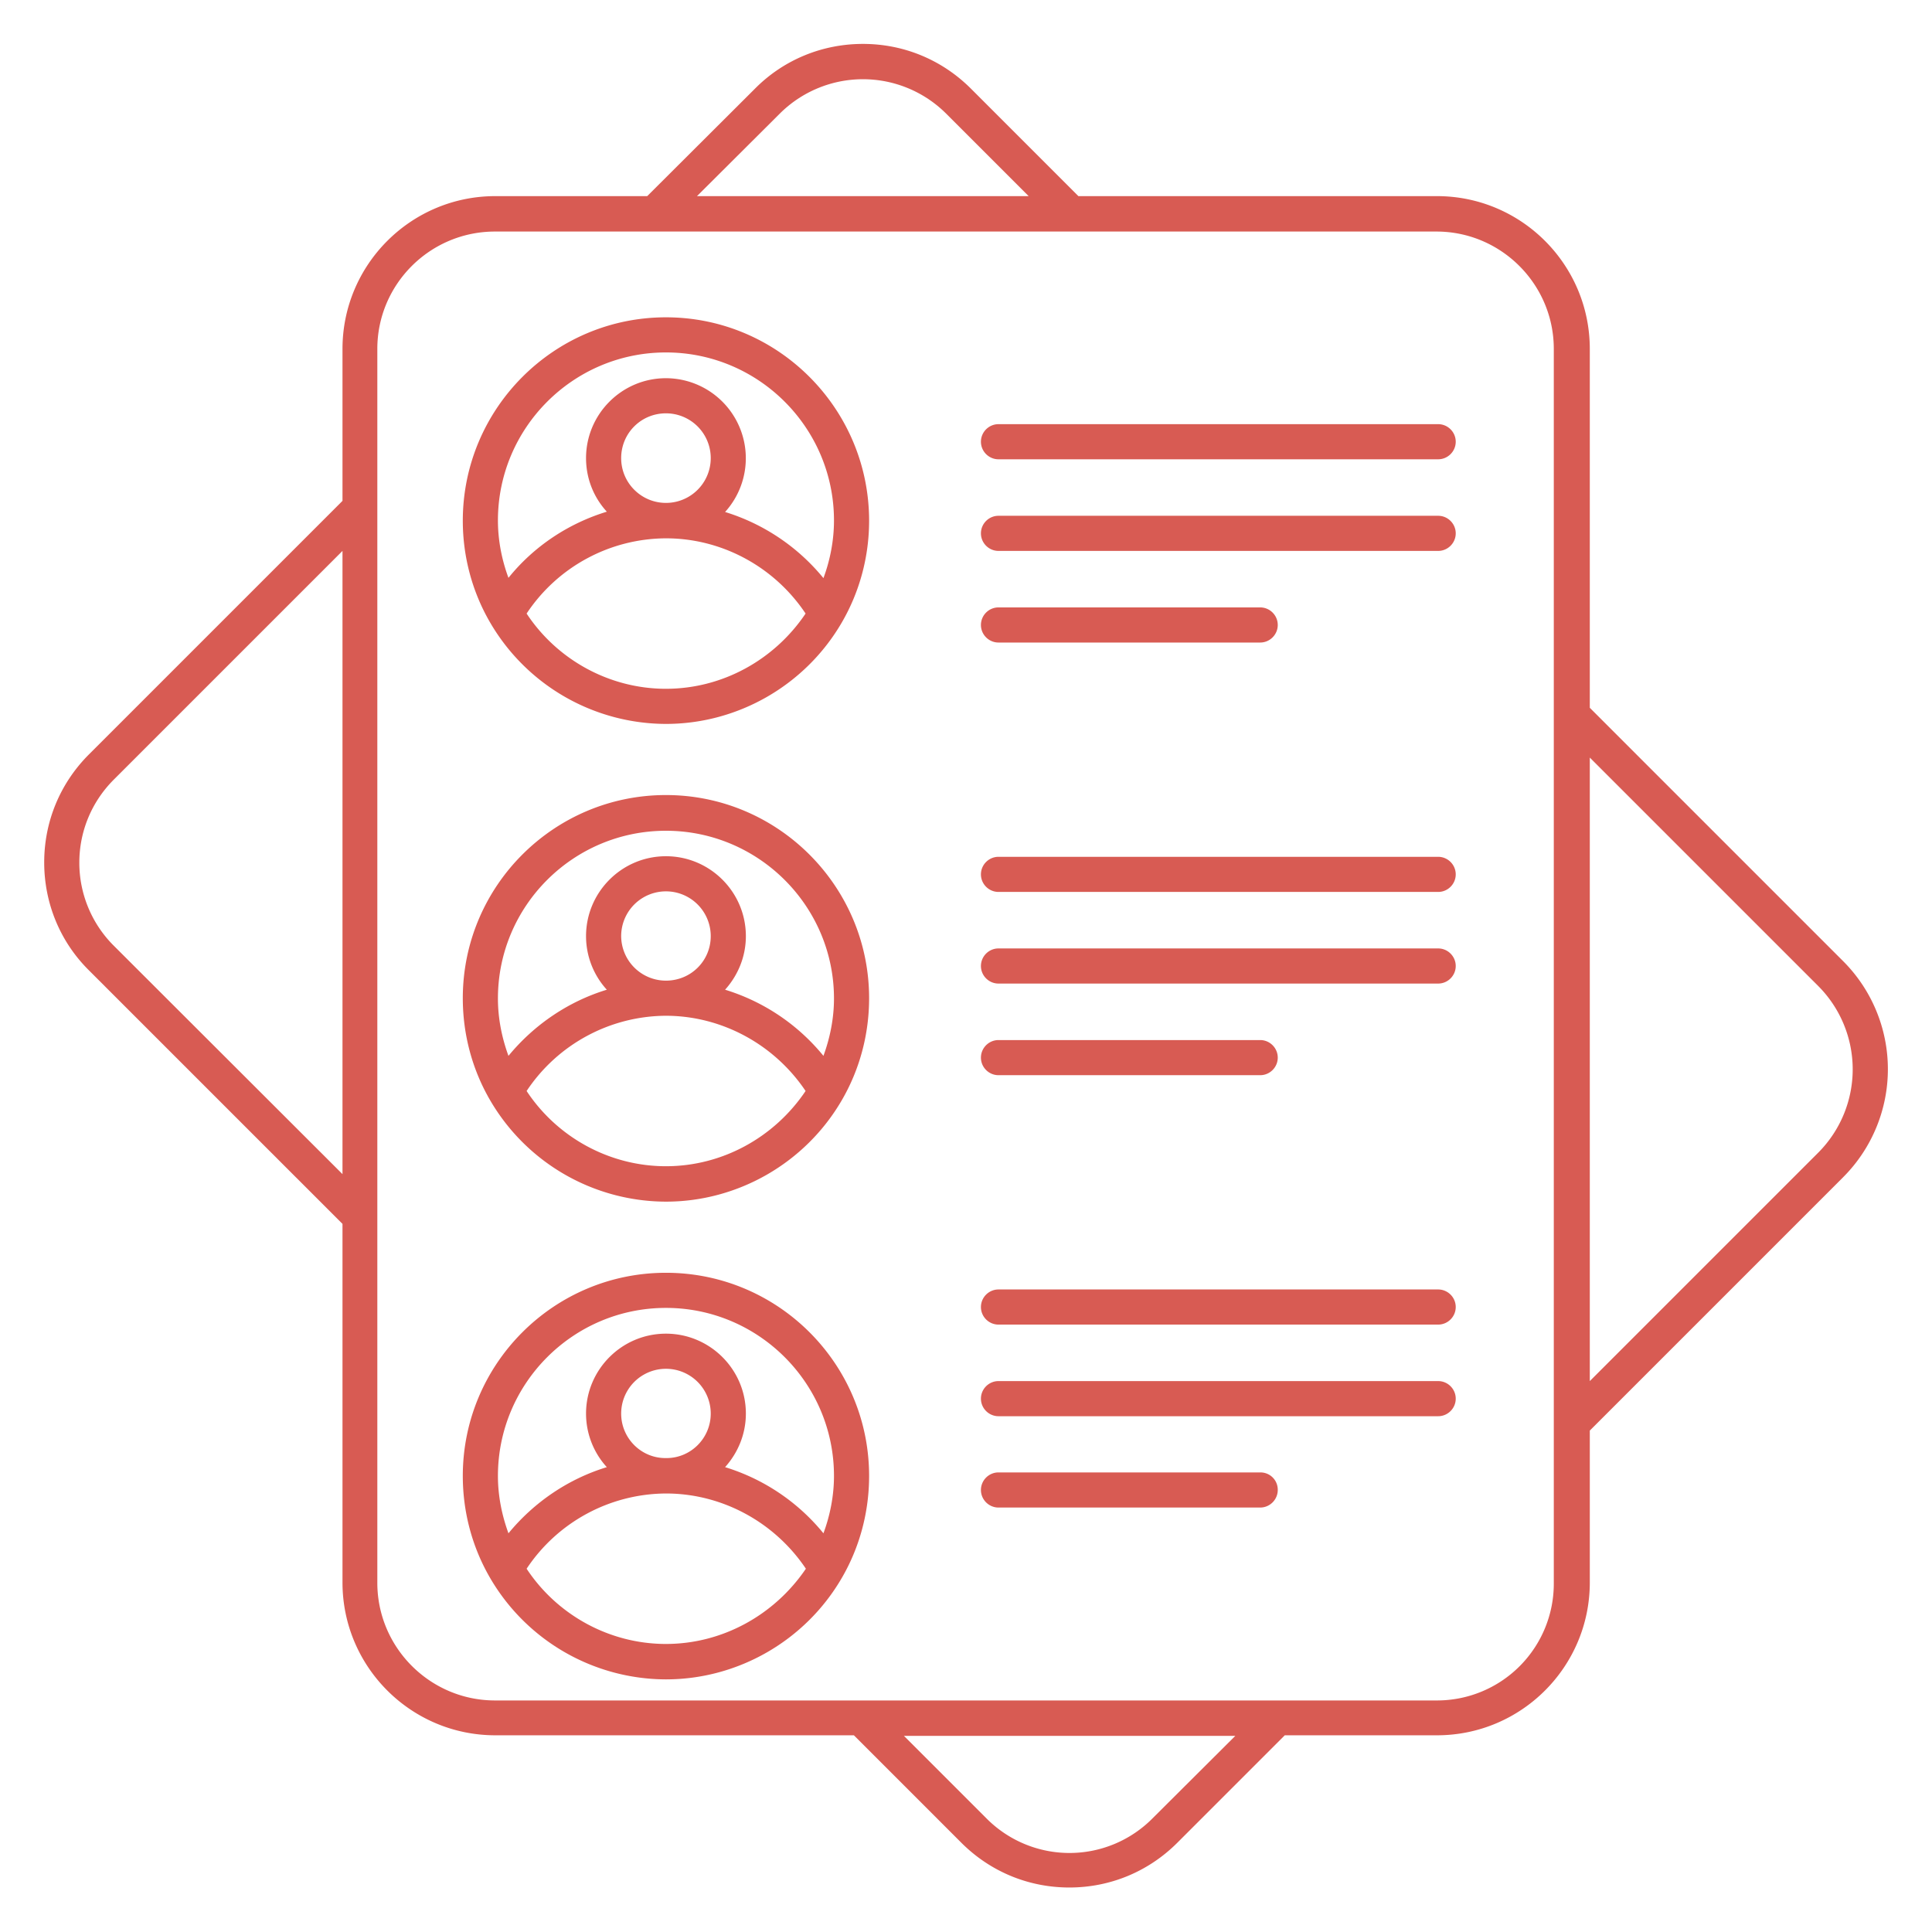
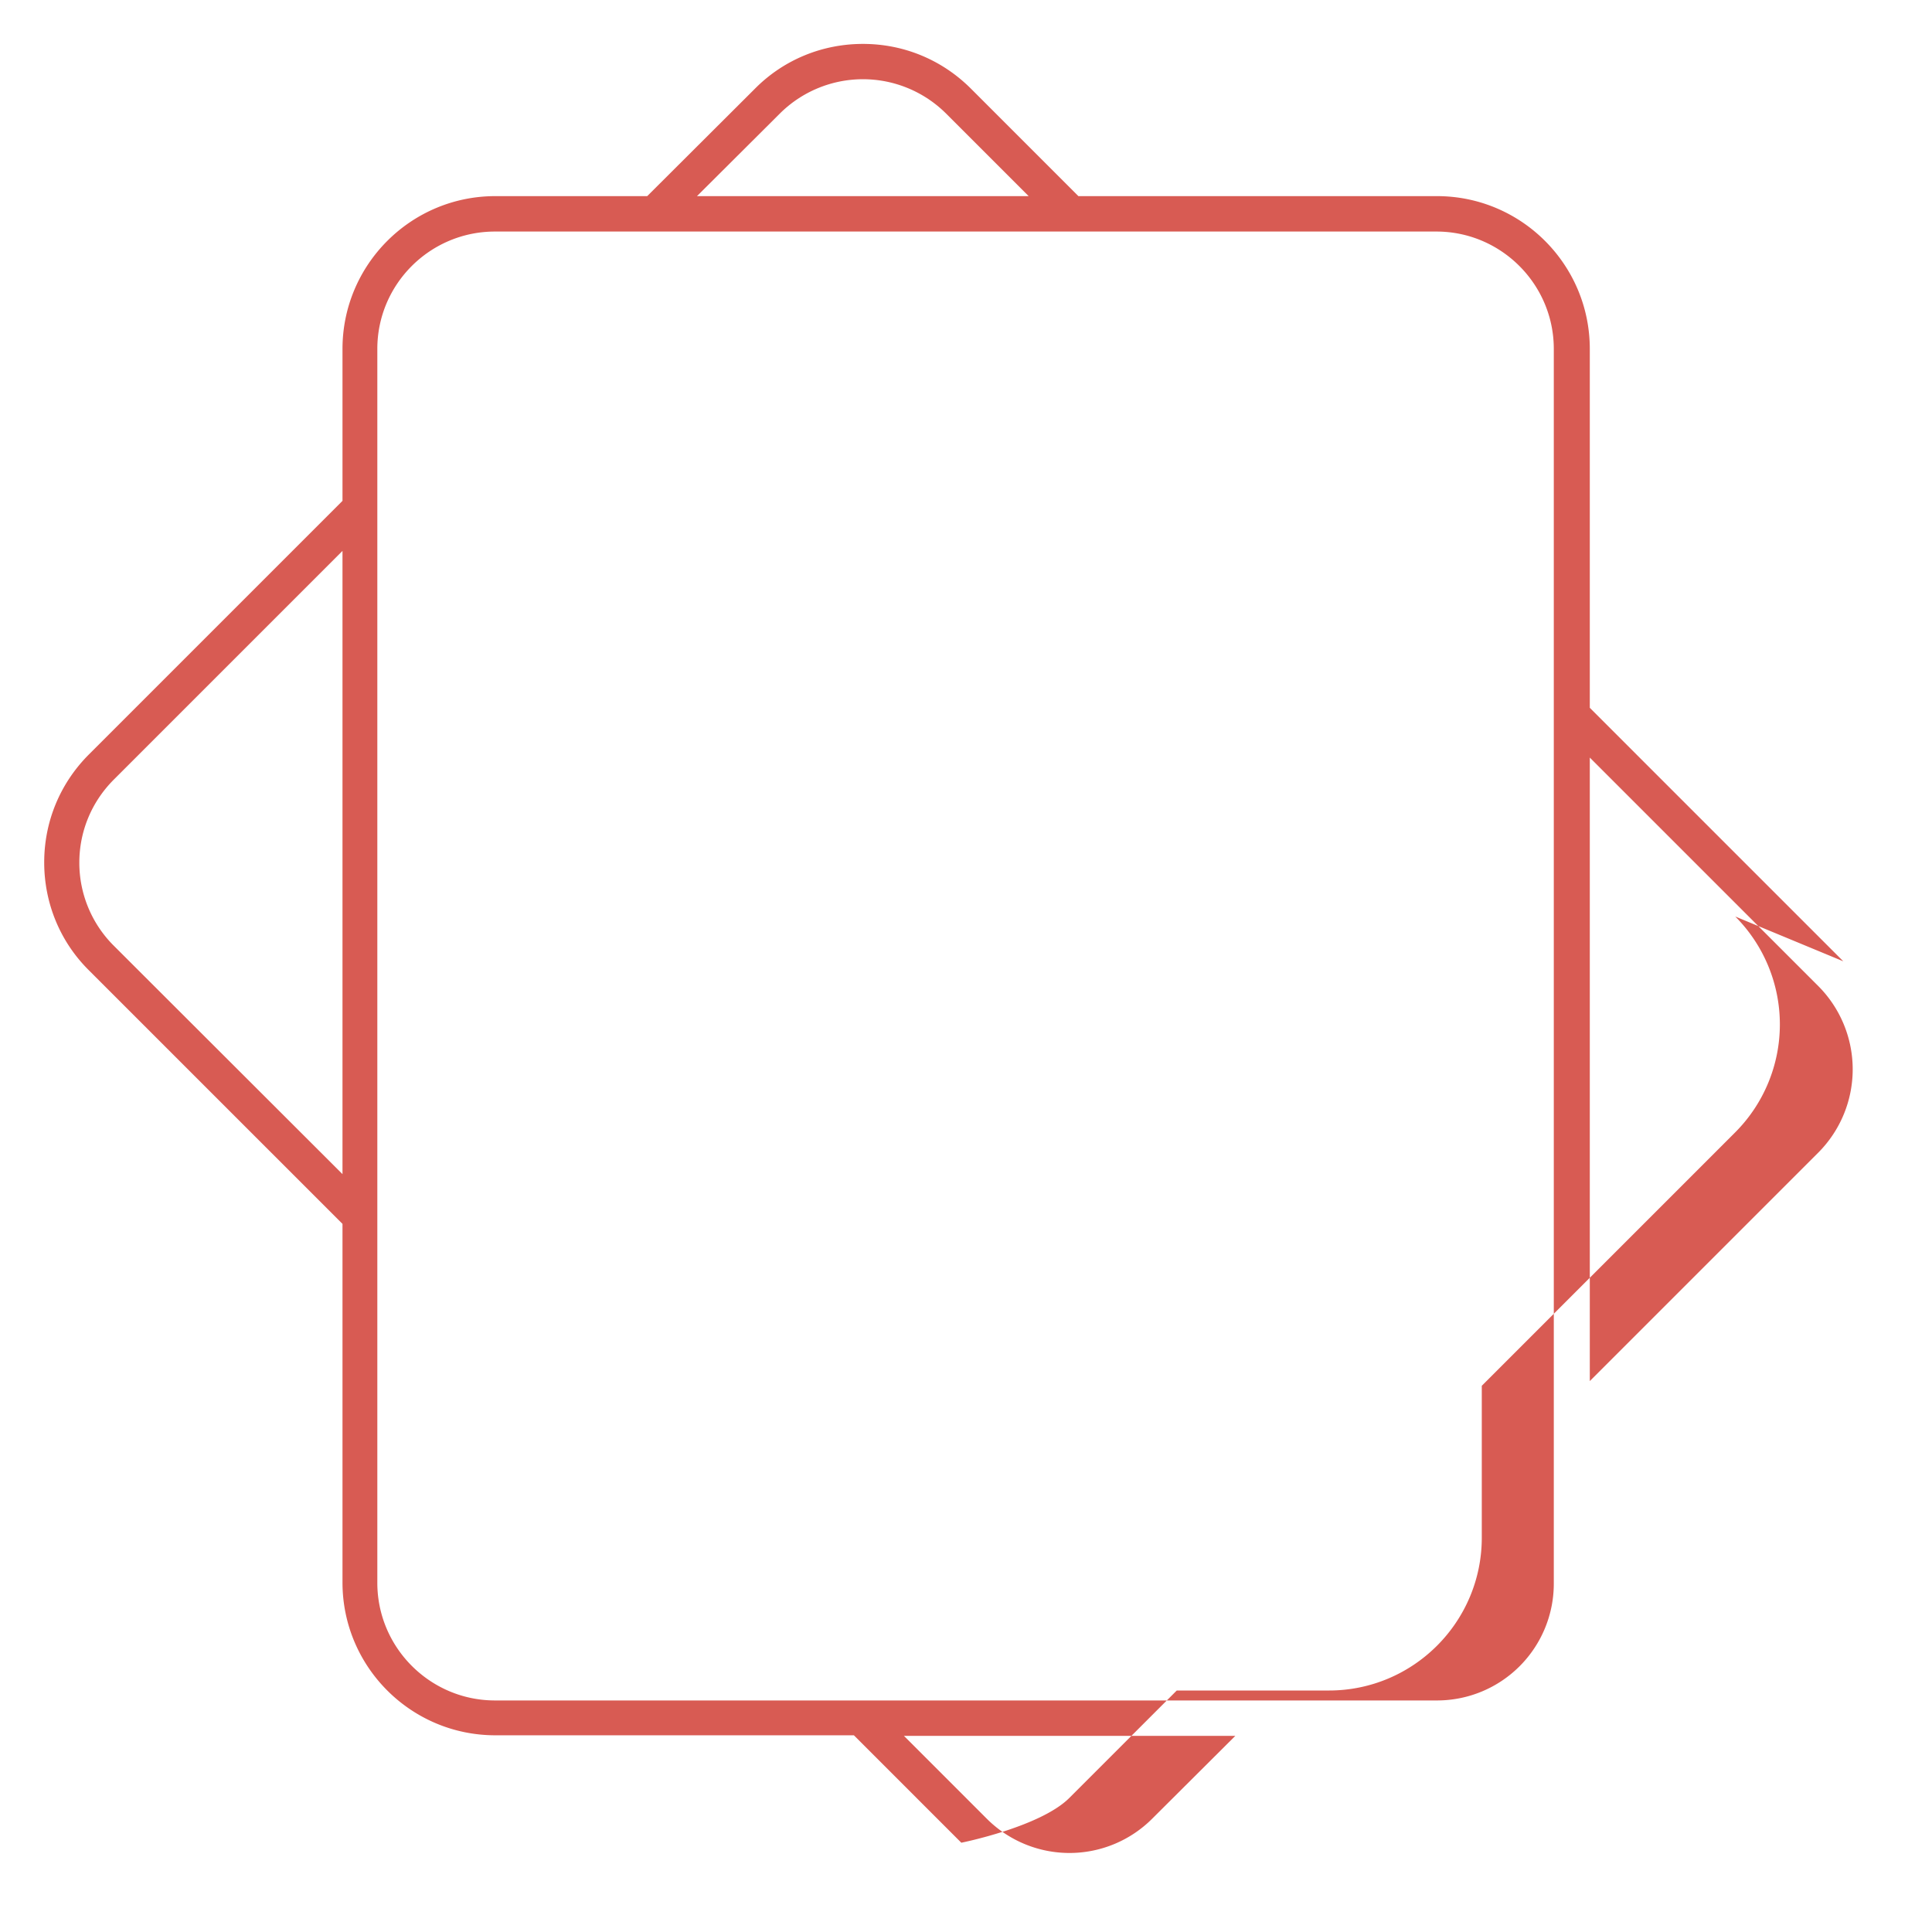
<svg xmlns="http://www.w3.org/2000/svg" xml:space="preserve" viewBox="0 0 66 66" id="HumanResources">
-   <path d="m62.97 32.84-8.66-8.66V11.92c0-2.88-2.34-5.22-5.22-5.22H36.84l-3.67-3.67c-.99-.99-2.3-1.53-3.69-1.53s-2.71.54-3.69 1.53L22.11 6.7h-5.19c-2.88 0-5.22 2.34-5.22 5.22v5.19l-8.66 8.66c-.99.99-1.53 2.3-1.53 3.69s.54 2.71 1.53 3.69l8.66 8.66v12.25c0 2.88 2.34 5.22 5.22 5.22h12.25l3.67 3.67c.99.99 2.3 1.53 3.69 1.53s2.7-.54 3.69-1.53l3.67-3.67h5.2c2.88 0 5.22-2.34 5.22-5.22v-5.19l8.66-8.66a5.22 5.22 0 0 0 0-7.37M26.64 3.88a4.023 4.023 0 0 1 5.68 0l2.82 2.82H23.81zM3.89 32.31a4 4 0 0 1-1.18-2.84c0-1.07.42-2.08 1.18-2.84l7.81-7.81v21.29zm35.48 29.81a3.995 3.995 0 0 1-5.67 0l-2.82-2.82H42.2zm9.72-4.03H16.91c-2.21 0-4.02-1.8-4.02-4.02V11.92c0-2.21 1.8-4.01 4.02-4.01h32.16c2.21 0 4.01 1.8 4.01 4.01v42.15a3.99 3.99 0 0 1-3.99 4.02m5.22-10.91v-21.3l7.81 7.81a4.03 4.03 0 0 1 0 5.68z" fill="#d85b53" class="color000000 svgShape" />
-   <path d="M22.75 10.84c-3.83 0-6.94 3.12-6.94 6.95 0 1.22.32 2.42.93 3.47a6.97 6.97 0 0 0 6.01 3.47c2.47 0 4.77-1.33 6.01-3.47.61-1.05.93-2.25.93-3.47 0-3.83-3.11-6.95-6.94-6.95m0 12.69c-1.92 0-3.71-.98-4.76-2.57a5.74 5.74 0 0 1 4.76-2.57c1.92 0 3.71.98 4.77 2.57-1.07 1.59-2.85 2.57-4.77 2.57m0-6.35c-.84 0-1.53-.68-1.53-1.53s.68-1.53 1.53-1.53a1.53 1.53 0 1 1 0 3.06m5.38 2.57a7 7 0 0 0-3.36-2.26 2.734 2.734 0 0 0-2.02-4.57c-1.51 0-2.73 1.23-2.73 2.73 0 .71.27 1.35.71 1.83-1.31.4-2.49 1.18-3.36 2.26-.23-.62-.36-1.29-.36-1.96 0-3.16 2.57-5.74 5.74-5.74 3.16 0 5.74 2.57 5.74 5.74 0 .68-.13 1.35-.36 1.97M22.75 27.16c-3.83 0-6.94 3.11-6.94 6.94 0 1.23.32 2.43.93 3.48a6.97 6.97 0 0 0 6.01 3.47c2.47 0 4.77-1.33 6.01-3.47.61-1.05.93-2.25.93-3.48 0-3.82-3.11-6.94-6.94-6.94m0 12.68c-1.92 0-3.71-.98-4.76-2.57a5.75 5.75 0 0 1 4.74-2.57h.04c1.91.01 3.69.99 4.75 2.57-1.07 1.59-2.85 2.57-4.77 2.57m-1.53-7.86a1.53 1.53 0 1 1 3.06 0c0 .84-.67 1.51-1.51 1.52h-.04a1.53 1.53 0 0 1-1.51-1.52m6.91 4.09a6.97 6.97 0 0 0-3.36-2.26c.44-.49.71-1.13.71-1.83 0-1.51-1.23-2.73-2.73-2.73-1.51 0-2.73 1.23-2.73 2.73 0 .7.27 1.35.71 1.83-1.31.4-2.48 1.19-3.36 2.26-.23-.63-.36-1.29-.36-1.96 0-3.16 2.57-5.73 5.74-5.73 3.16 0 5.74 2.57 5.74 5.73 0 .67-.13 1.33-.36 1.96M22.75 43.48c-3.83 0-6.94 3.11-6.94 6.94 0 1.23.32 2.43.93 3.48a6.97 6.97 0 0 0 6.01 3.47c2.47 0 4.77-1.33 6.01-3.47.61-1.05.93-2.25.93-3.48 0-3.83-3.11-6.94-6.94-6.94m0 12.68c-1.92 0-3.71-.98-4.76-2.57a5.75 5.75 0 0 1 4.75-2.57h.04c1.91.01 3.69.99 4.75 2.57-1.08 1.59-2.86 2.57-4.78 2.57m-1.53-7.87a1.53 1.53 0 1 1 3.06 0c0 .84-.68 1.52-1.51 1.52h-.04c-.83 0-1.51-.68-1.51-1.52m6.91 4.09a6.97 6.97 0 0 0-3.36-2.26c.44-.49.71-1.13.71-1.83 0-1.51-1.23-2.73-2.73-2.73-1.51 0-2.73 1.23-2.73 2.73 0 .7.27 1.35.71 1.83-1.31.4-2.48 1.19-3.36 2.26-.23-.63-.36-1.29-.36-1.96 0-3.16 2.57-5.74 5.74-5.74 3.16 0 5.74 2.57 5.74 5.74 0 .67-.13 1.34-.36 1.96M49.13 14.49H34.11c-.33 0-.6.27-.6.6s.27.6.6.6h15.02c.33 0 .6-.27.6-.6s-.27-.6-.6-.6M49.13 17.62H34.11c-.33 0-.6.27-.6.6s.27.6.6.6h15.02c.33 0 .6-.27.6-.6s-.27-.6-.6-.6M34.11 21.95h8.94c.33 0 .6-.27.6-.6s-.27-.6-.6-.6h-8.94c-.33 0-.6.27-.6.6s.27.6.6.6M49.13 29.27H34.11c-.33 0-.6.27-.6.6s.27.6.6.6h15.02c.33 0 .6-.27.6-.6s-.27-.6-.6-.6M49.13 32.4H34.11c-.33 0-.6.27-.6.6s.27.6.6.6h15.02c.33 0 .6-.27.6-.6s-.27-.6-.6-.6M34.11 36.73h8.94c.33 0 .6-.27.6-.6s-.27-.6-.6-.6h-8.94c-.33 0-.6.27-.6.6s.27.6.6.6M49.13 44.05H34.11c-.33 0-.6.27-.6.6s.27.6.6.6h15.02c.33 0 .6-.27.6-.6s-.27-.6-.6-.6M49.13 47.18H34.11c-.33 0-.6.27-.6.6s.27.6.6.6h15.02c.33 0 .6-.27.6-.6s-.27-.6-.6-.6M43.05 50.3h-8.94c-.33 0-.6.27-.6.6s.27.6.6.6h8.94c.33 0 .6-.27.6-.6a.59.59 0 0 0-.6-.6" fill="#d85b53" class="color000000 svgShape" />
+   <path d="m62.97 32.84-8.66-8.66V11.92c0-2.88-2.34-5.22-5.22-5.22H36.84l-3.67-3.67c-.99-.99-2.3-1.53-3.69-1.53s-2.71.54-3.69 1.53L22.11 6.7h-5.19c-2.88 0-5.22 2.34-5.22 5.22v5.19l-8.66 8.66c-.99.99-1.53 2.3-1.53 3.69s.54 2.71 1.53 3.69l8.66 8.66v12.25c0 2.88 2.34 5.22 5.22 5.22h12.25l3.67 3.67s2.7-.54 3.69-1.53l3.67-3.67h5.2c2.88 0 5.22-2.34 5.22-5.22v-5.19l8.66-8.66a5.22 5.22 0 0 0 0-7.37M26.64 3.88a4.023 4.023 0 0 1 5.68 0l2.82 2.82H23.81zM3.89 32.31a4 4 0 0 1-1.18-2.84c0-1.07.42-2.08 1.18-2.84l7.81-7.81v21.29zm35.48 29.81a3.995 3.995 0 0 1-5.67 0l-2.82-2.82H42.2zm9.72-4.03H16.91c-2.21 0-4.02-1.8-4.02-4.02V11.92c0-2.21 1.8-4.01 4.02-4.01h32.16c2.21 0 4.01 1.8 4.01 4.01v42.15a3.99 3.99 0 0 1-3.99 4.02m5.22-10.91v-21.3l7.81 7.81a4.03 4.03 0 0 1 0 5.68z" fill="#d85b53" class="color000000 svgShape" />
</svg>